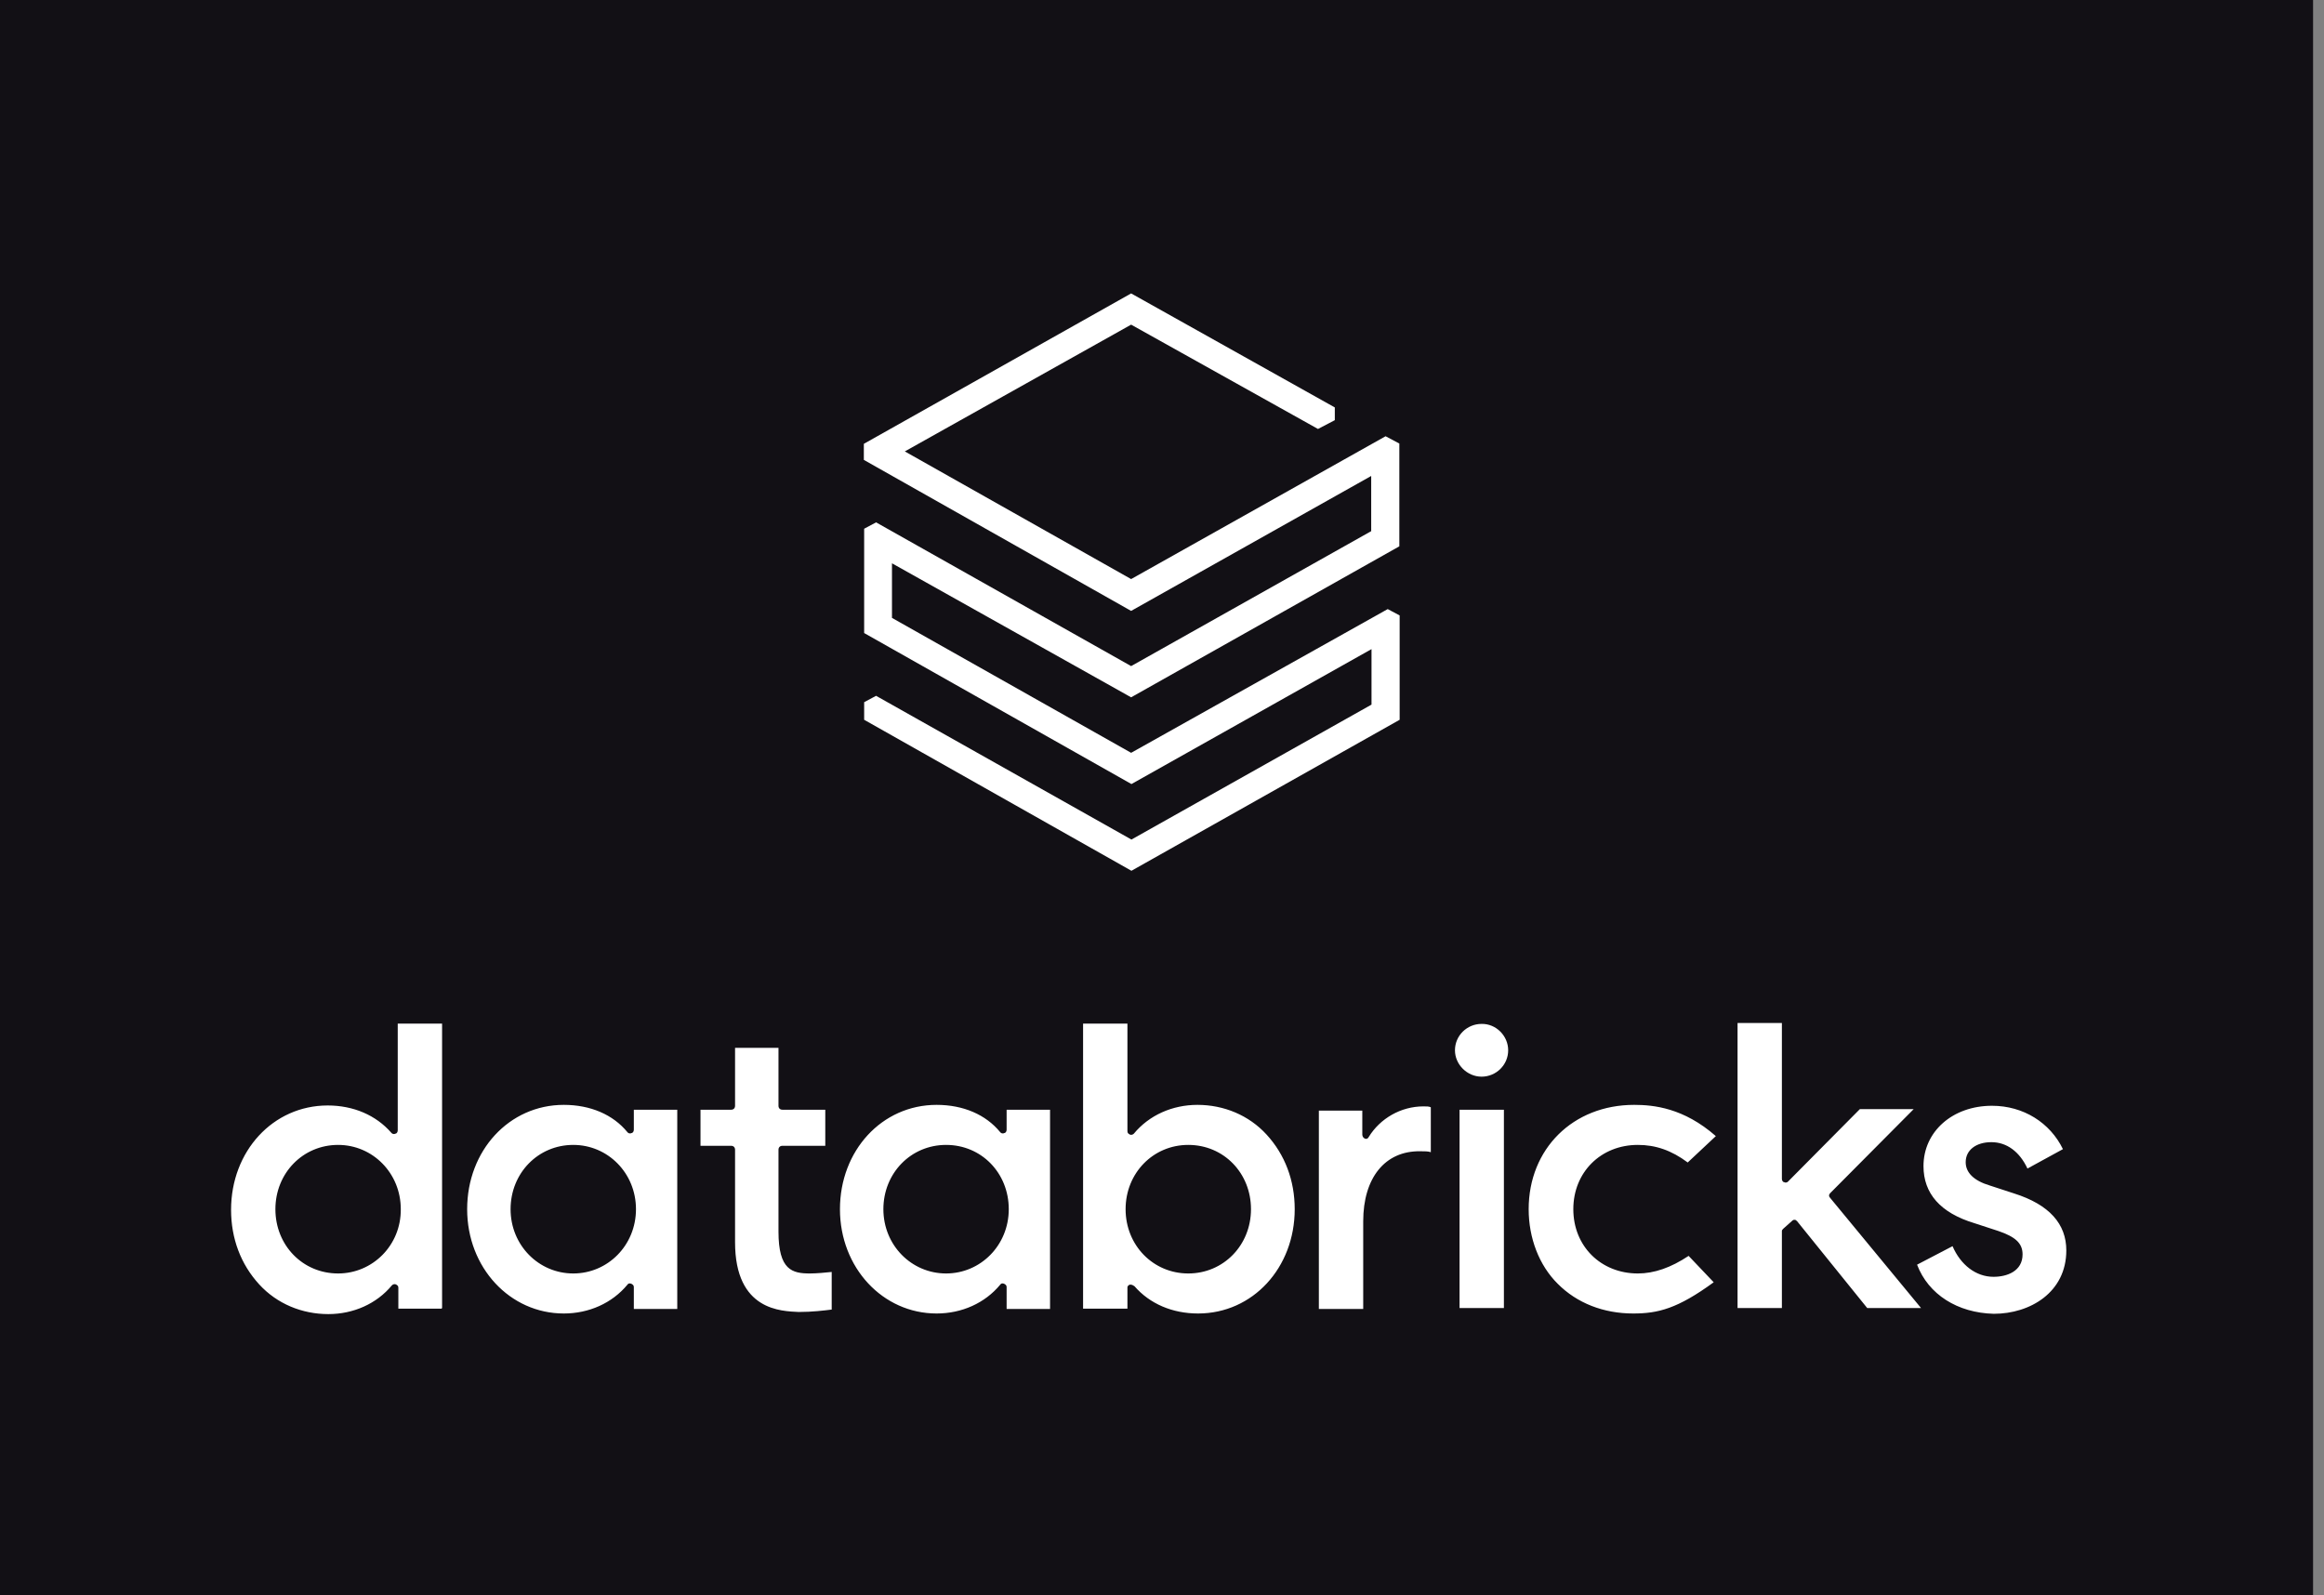
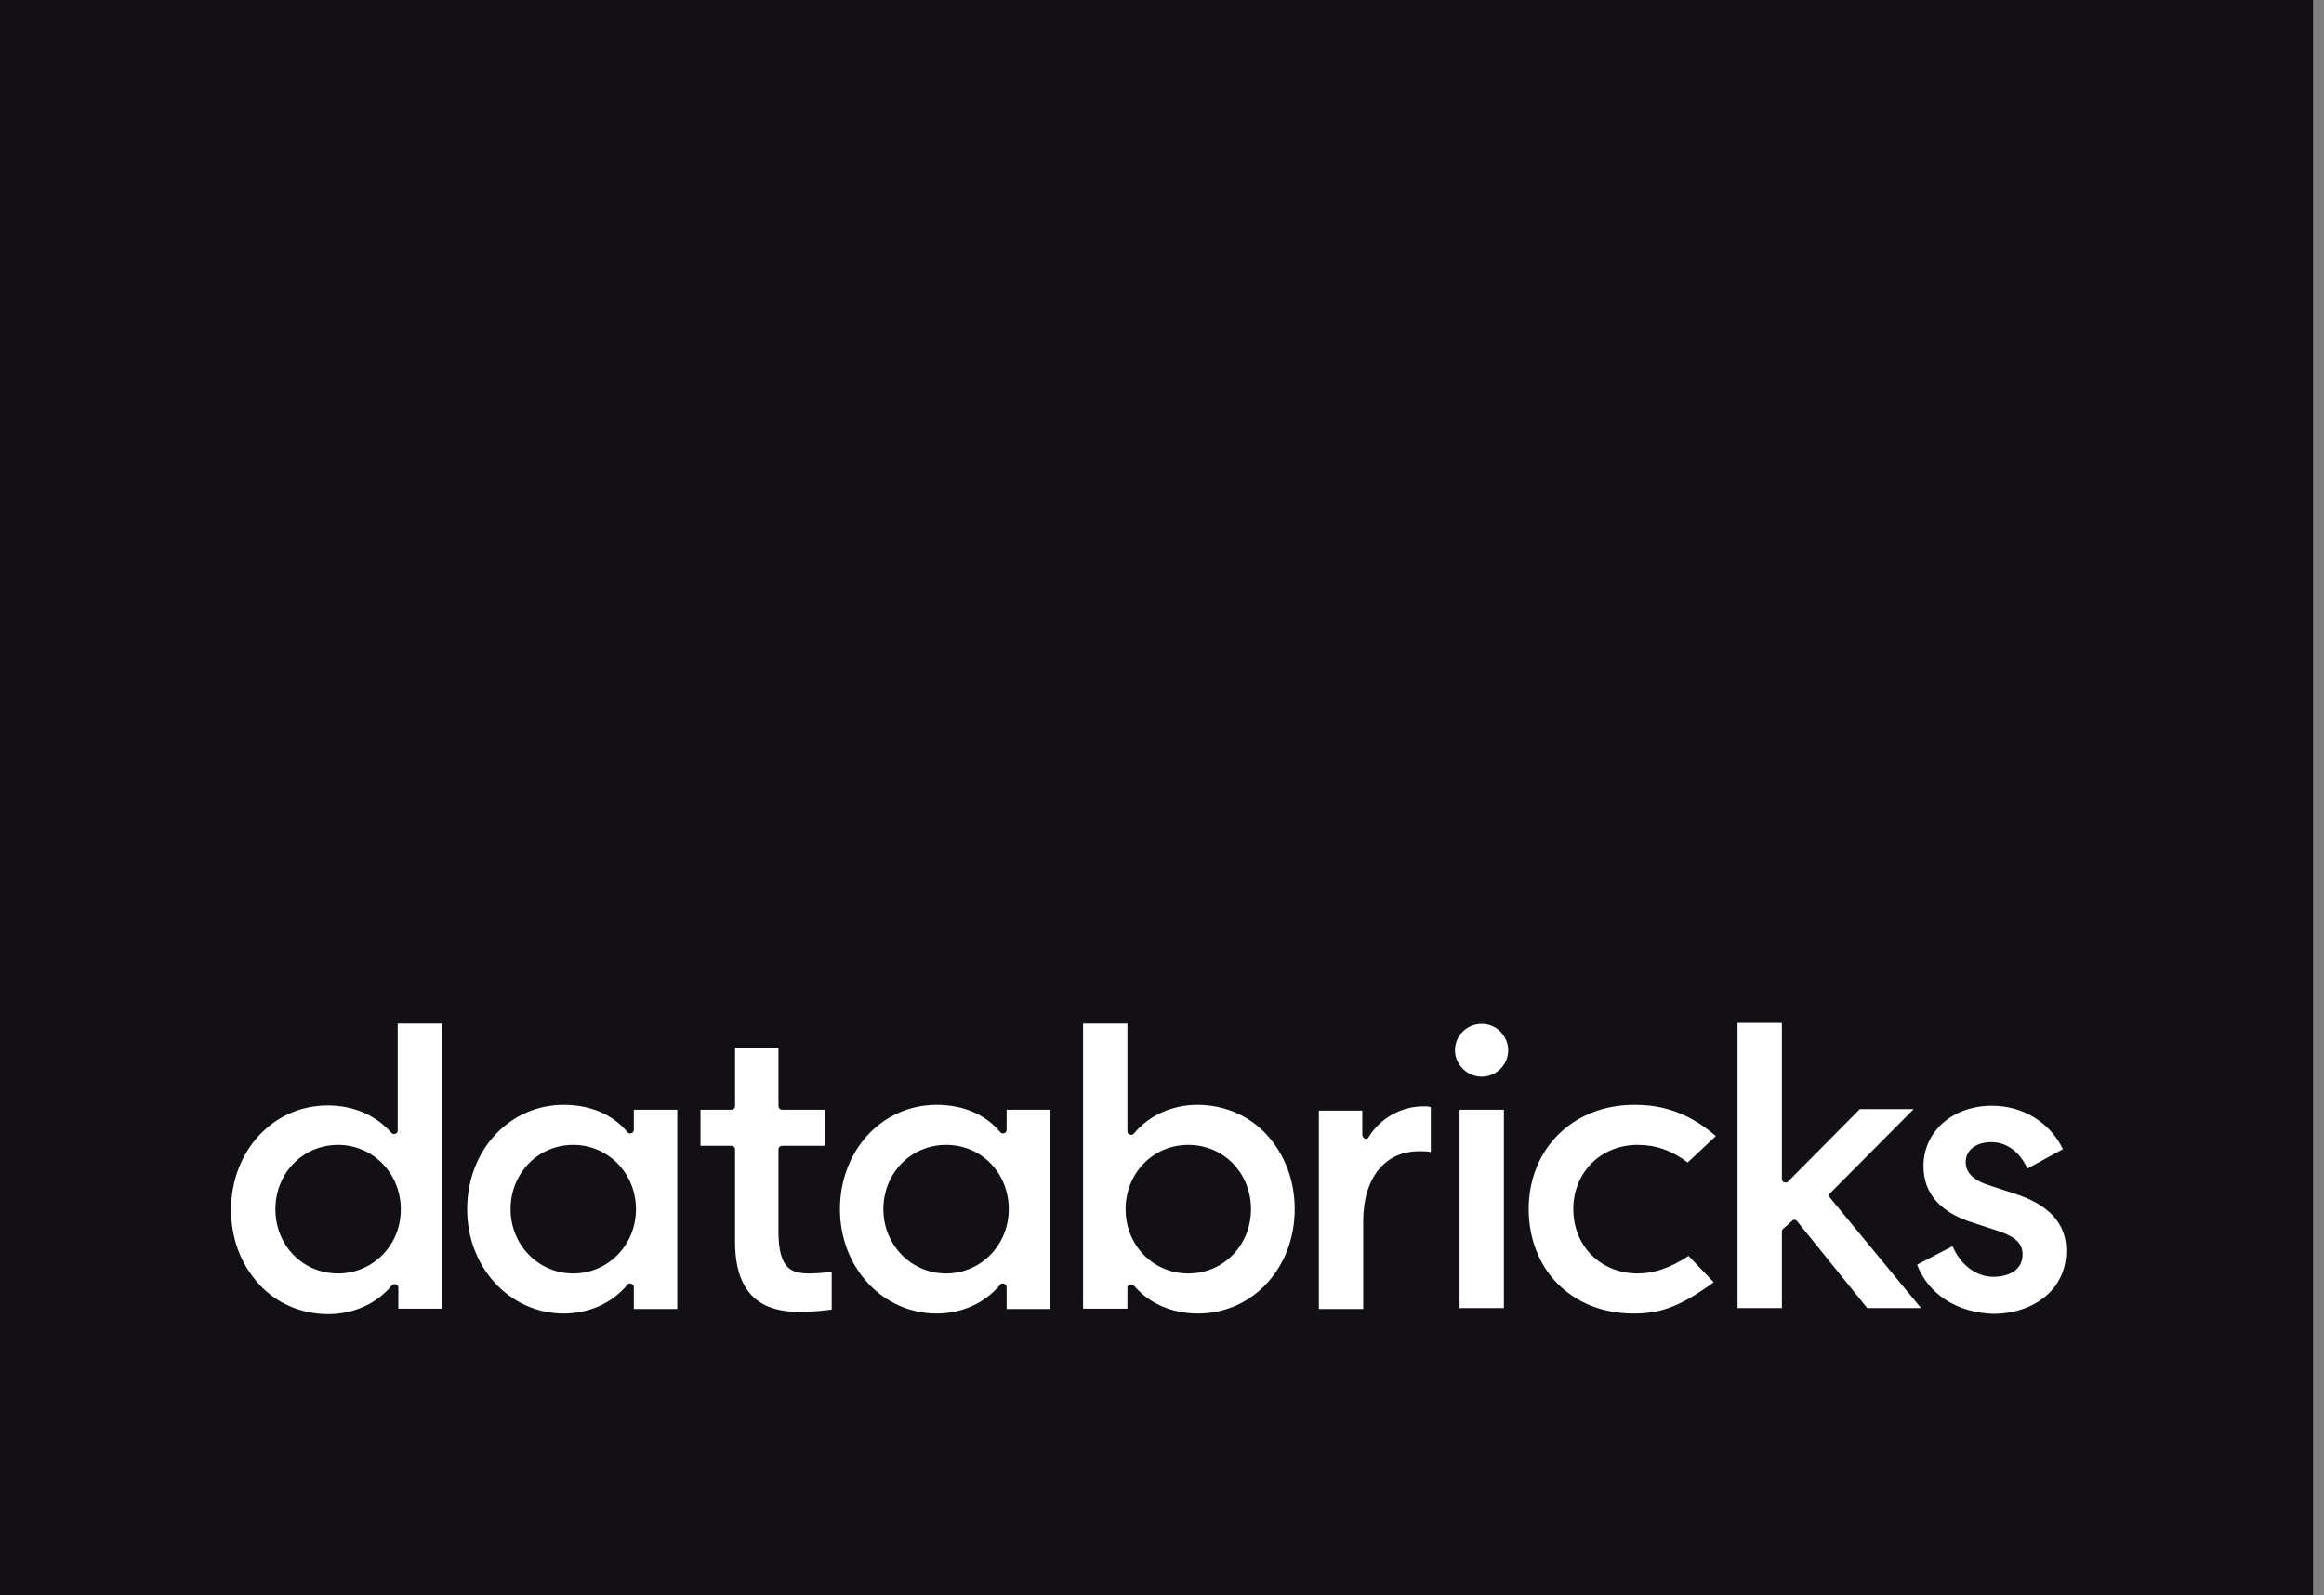
<svg xmlns="http://www.w3.org/2000/svg" width="169" height="116" viewBox="0 0 169 116" fill="none">
  <rect x="0" y="0" width="169" height="116" fill="#808080" stroke="none" />
  <rect width="168.205" height="116" fill="#121015" />
  <path d="M53.453 90.346V83.619C53.453 83.443 53.342 83.332 53.164 83.332H50.94V80.708H53.164C53.342 80.708 53.453 80.598 53.453 80.421V76.209H56.611V80.421C56.611 80.598 56.722 80.708 56.9 80.708H60.014V83.332H56.9C56.722 83.332 56.611 83.443 56.611 83.619V89.573C56.611 92.374 57.612 92.617 58.902 92.617C59.369 92.617 60.08 92.551 60.481 92.507V95.242C59.947 95.308 59.08 95.418 58.079 95.418C56.856 95.352 53.453 95.352 53.453 90.346ZM139.408 91.978L141.988 90.632C142.566 91.978 143.678 92.86 144.967 92.86C145.969 92.86 147.08 92.441 147.08 91.228C147.08 90.412 146.546 89.949 145.323 89.53L143.567 88.956C141.098 88.207 139.875 86.795 139.875 84.81C139.875 82.296 141.988 80.421 144.856 80.421C147.147 80.421 149.082 81.656 150.016 83.575L147.436 84.986C146.858 83.751 145.924 83.068 144.812 83.068C143.7 83.068 142.944 83.641 142.944 84.523C142.944 85.273 143.522 85.868 144.701 86.221L146.457 86.795C149.037 87.611 150.261 89.022 150.261 90.941C150.261 93.984 147.636 95.55 144.99 95.55C142.344 95.484 140.231 94.139 139.408 91.978ZM129.689 89.353C129.623 89.419 129.578 89.463 129.578 89.53V95.131H126.354V74.4H129.578V85.737C129.578 85.847 129.645 85.979 129.756 85.979C129.867 86.045 130 85.979 130.045 85.913L135.249 80.664H139.163L133.092 86.773C132.981 86.883 132.981 87.015 133.092 87.126L139.697 95.131H135.783L130.69 88.824C130.623 88.758 130.579 88.714 130.512 88.714C130.446 88.714 130.401 88.714 130.334 88.779L129.689 89.353ZM124.775 82.627L122.729 84.545C121.55 83.663 120.393 83.267 119.104 83.267C116.412 83.267 114.411 85.251 114.411 87.942C114.411 90.632 116.412 92.617 119.104 92.617C120.282 92.617 121.505 92.198 122.795 91.338L124.619 93.257C121.994 95.176 120.571 95.528 118.77 95.528C116.613 95.528 114.678 94.778 113.277 93.367C111.92 92.022 111.164 90.037 111.164 87.942C111.164 83.553 114.388 80.355 118.836 80.355C120.259 80.355 122.439 80.576 124.775 82.627ZM109.674 76.386C109.674 77.444 108.807 78.304 107.739 78.304C106.694 78.304 105.804 77.422 105.804 76.386C105.804 75.327 106.671 74.467 107.739 74.467C108.784 74.445 109.674 75.327 109.674 76.386ZM109.363 95.131H106.138V80.708H109.363V95.131ZM99.132 88.824V95.197H95.907V80.774H99.066V82.516C99.066 82.627 99.132 82.759 99.244 82.803C99.355 82.869 99.488 82.803 99.532 82.693C100.356 81.348 101.868 80.465 103.513 80.465C103.758 80.465 103.914 80.465 104.048 80.532V83.796C103.869 83.729 103.58 83.729 103.291 83.729C100.711 83.685 99.132 85.67 99.132 88.824ZM81.853 87.942C81.853 85.317 83.854 83.267 86.411 83.267C88.992 83.267 90.971 85.317 90.971 87.942C90.971 90.566 88.969 92.617 86.411 92.617C83.854 92.617 81.853 90.566 81.853 87.942ZM82.142 93.433C82.208 93.433 82.208 93.433 82.253 93.433C82.319 93.433 82.43 93.499 82.498 93.543C83.609 94.823 85.255 95.528 87.123 95.528C91.104 95.528 94.151 92.198 94.151 87.942C94.151 85.847 93.439 83.972 92.105 82.516C90.815 81.105 88.992 80.355 87.079 80.355C85.255 80.355 83.565 81.105 82.453 82.45C82.386 82.516 82.275 82.561 82.164 82.516C82.053 82.45 81.986 82.406 81.986 82.274V74.445H78.761V95.176H81.986V93.72C81.964 93.543 82.031 93.499 82.142 93.433ZM68.798 92.617C66.285 92.617 64.239 90.566 64.239 87.942C64.239 85.317 66.241 83.267 68.798 83.267C71.378 83.267 73.357 85.317 73.357 87.942C73.357 90.566 71.311 92.617 68.798 92.617ZM76.359 95.131V80.708H73.201V82.163C73.201 82.274 73.135 82.406 73.023 82.406C72.912 82.473 72.779 82.406 72.734 82.34C71.689 81.061 70.044 80.355 68.109 80.355C64.128 80.355 61.081 83.685 61.081 87.942C61.081 92.198 64.195 95.528 68.109 95.528C69.933 95.528 71.623 94.778 72.734 93.433C72.801 93.323 72.912 93.323 73.023 93.367C73.135 93.433 73.201 93.478 73.201 93.609V95.197H76.359V95.131ZM41.688 92.617C39.175 92.617 37.129 90.566 37.129 87.942C37.129 85.317 39.131 83.267 41.688 83.267C44.202 83.267 46.248 85.317 46.248 87.942C46.248 90.566 44.202 92.617 41.688 92.617ZM49.25 95.131V80.708H46.092V82.163C46.092 82.274 46.025 82.406 45.914 82.406C45.803 82.473 45.669 82.406 45.625 82.34C44.58 81.061 42.934 80.355 40.999 80.355C37.018 80.355 33.971 83.685 33.971 87.942C33.971 92.198 37.085 95.528 40.999 95.528C42.823 95.528 44.513 94.778 45.625 93.433C45.691 93.323 45.803 93.323 45.914 93.367C46.025 93.433 46.092 93.478 46.092 93.609V95.197H49.25V95.131ZM24.587 92.617C22.007 92.617 20.027 90.566 20.027 87.942C20.027 85.317 22.029 83.267 24.587 83.267C27.099 83.267 29.145 85.317 29.145 87.942C29.168 90.566 27.099 92.617 24.587 92.617ZM32.148 95.131V74.445H28.923V82.208C28.923 82.318 28.856 82.45 28.745 82.45C28.634 82.516 28.501 82.45 28.456 82.384C27.344 81.105 25.698 80.399 23.83 80.399C19.849 80.399 16.803 83.729 16.803 87.986C16.803 90.081 17.514 91.955 18.849 93.411C20.139 94.823 21.962 95.572 23.875 95.572C25.698 95.572 27.389 94.823 28.501 93.478C28.567 93.411 28.678 93.367 28.79 93.411C28.901 93.478 28.968 93.521 28.968 93.654V95.176H32.126V95.131H32.148Z" fill="white" />
-   <path d="M99.713 38.63L82.255 48.444L63.708 37.99L62.841 38.454V46.04L82.278 57.023L99.736 47.209V51.245L82.278 61.059L63.708 50.605L62.841 51.068V52.348L82.278 63.33L101.782 52.348V44.761L100.914 44.298L82.255 54.751L64.864 44.938V40.968L82.255 50.715L101.759 39.733V32.257L100.759 31.727L82.255 42.115L65.798 32.83L82.255 23.611L95.844 31.198L97.067 30.558V29.632L82.255 21.34L62.818 32.279V33.447L82.255 44.43L99.713 34.616V38.63Z" fill="white" />
</svg>